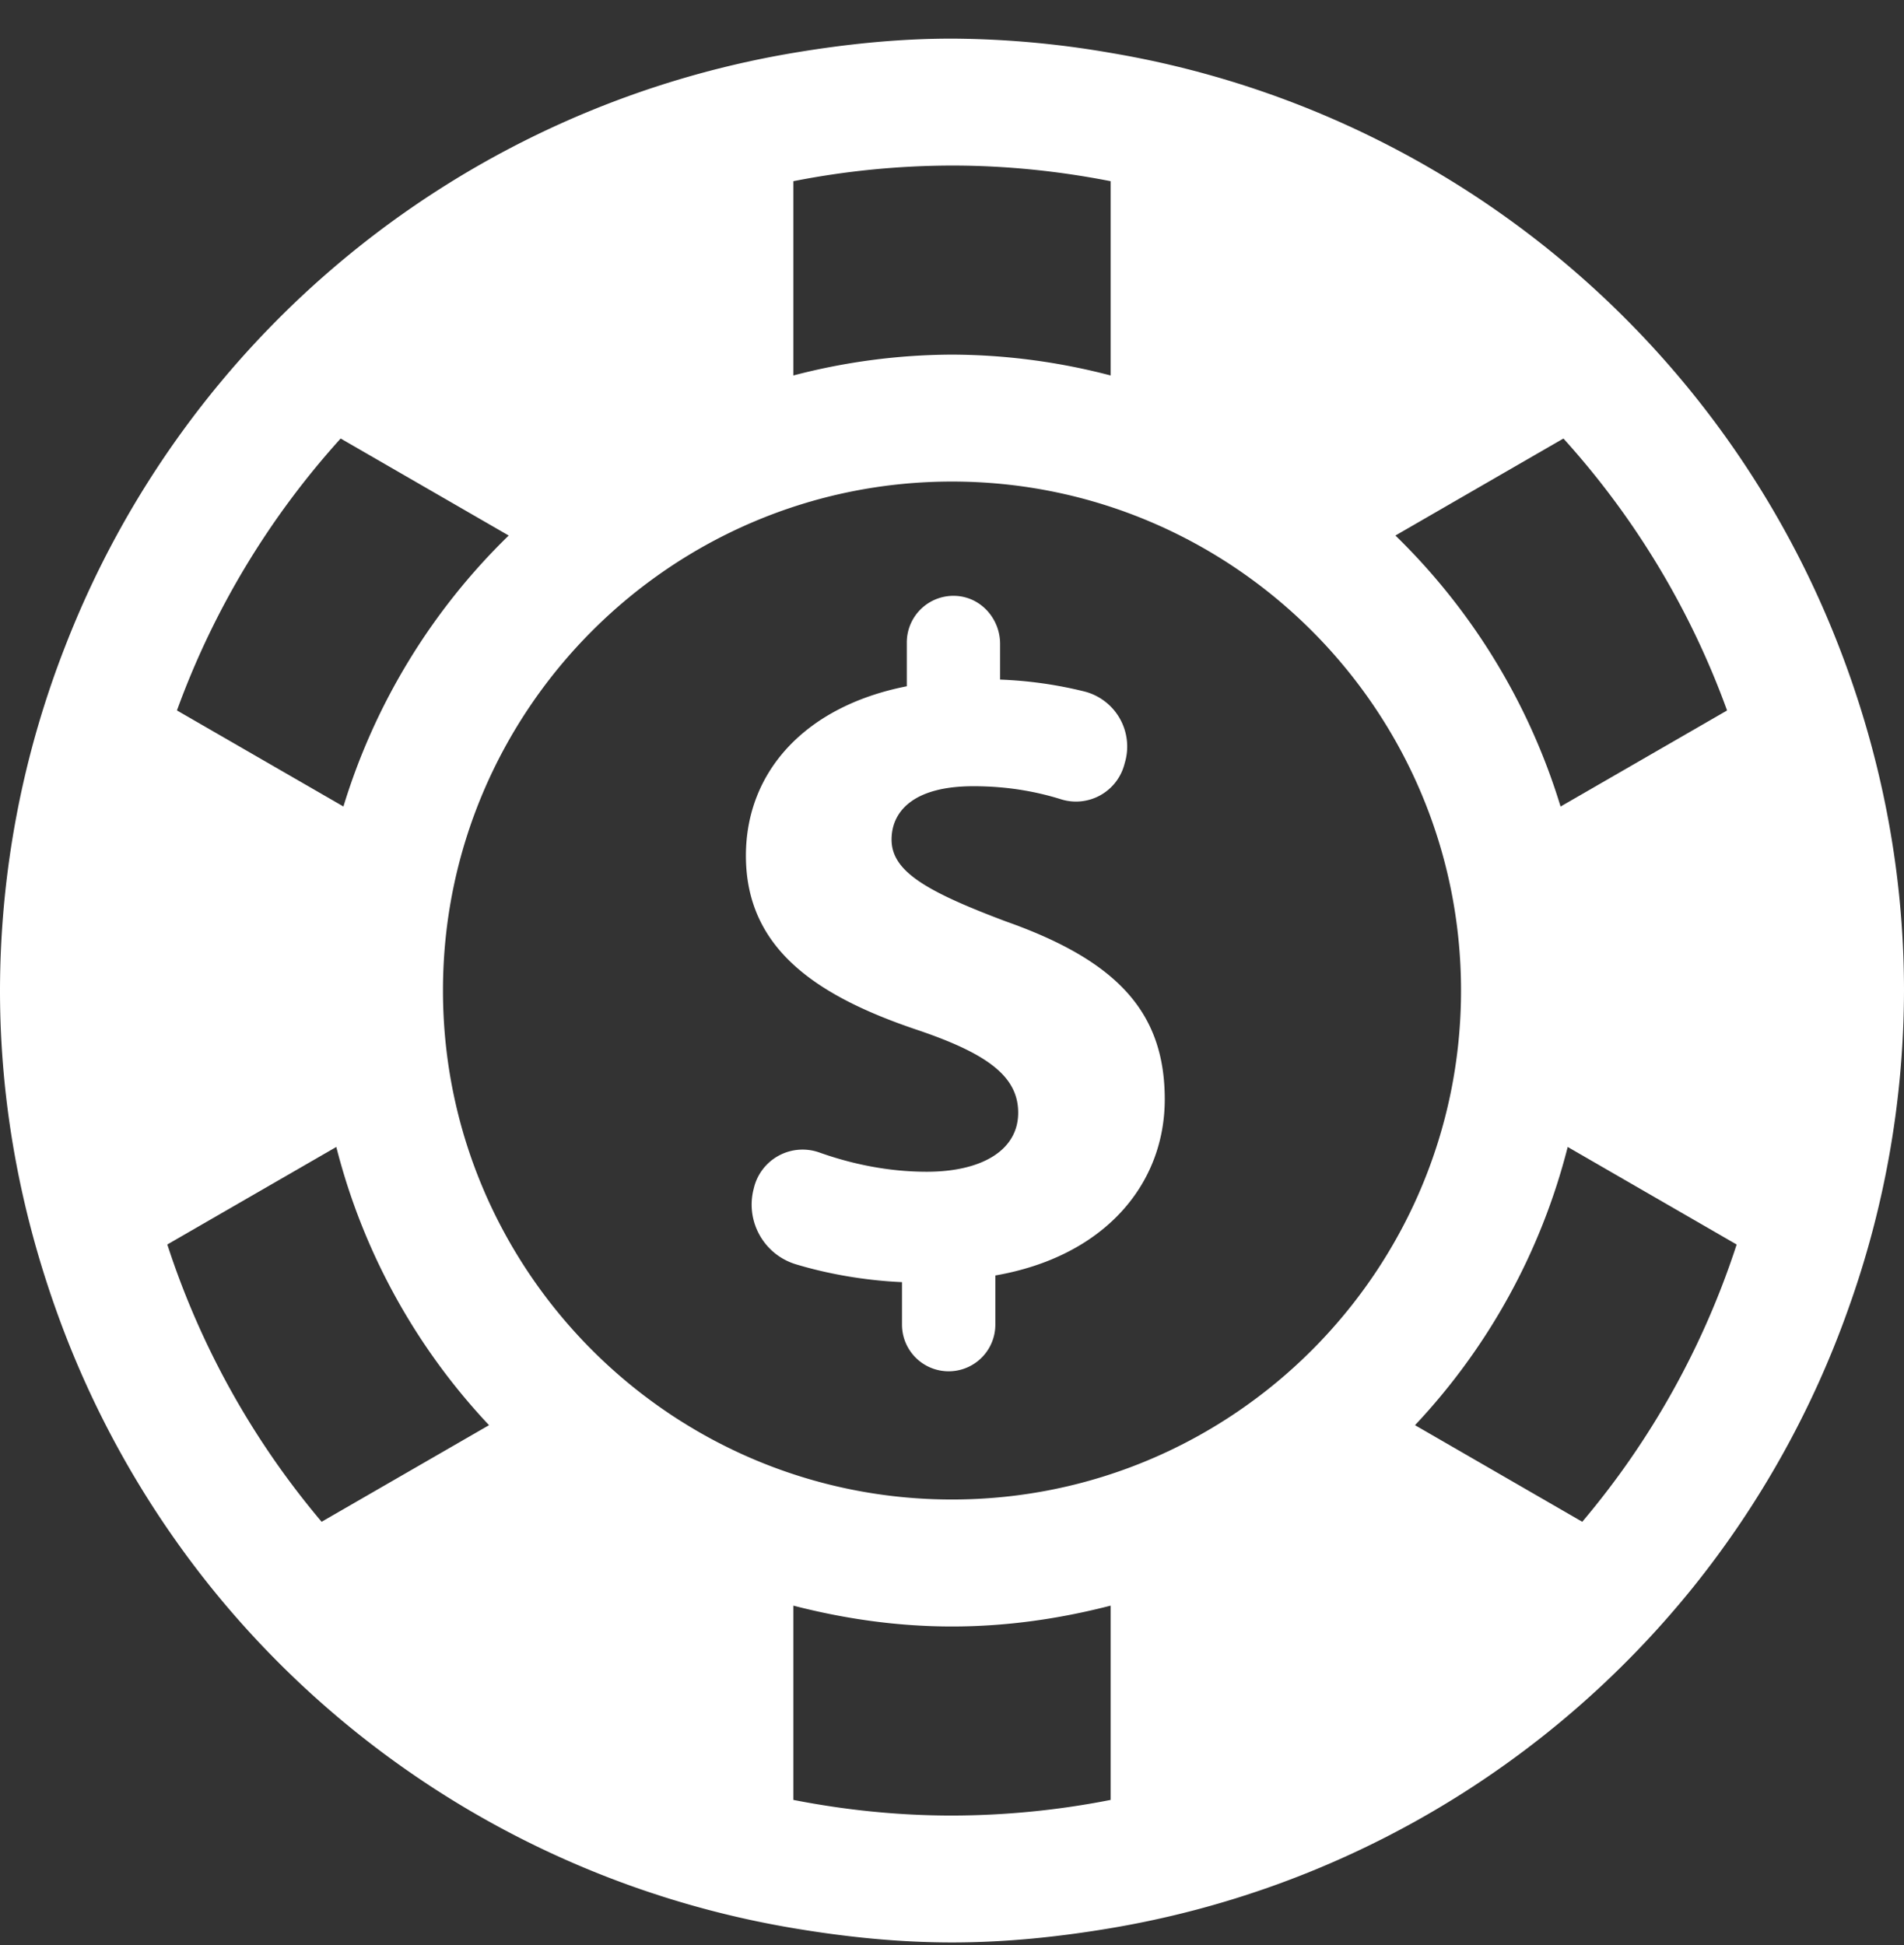
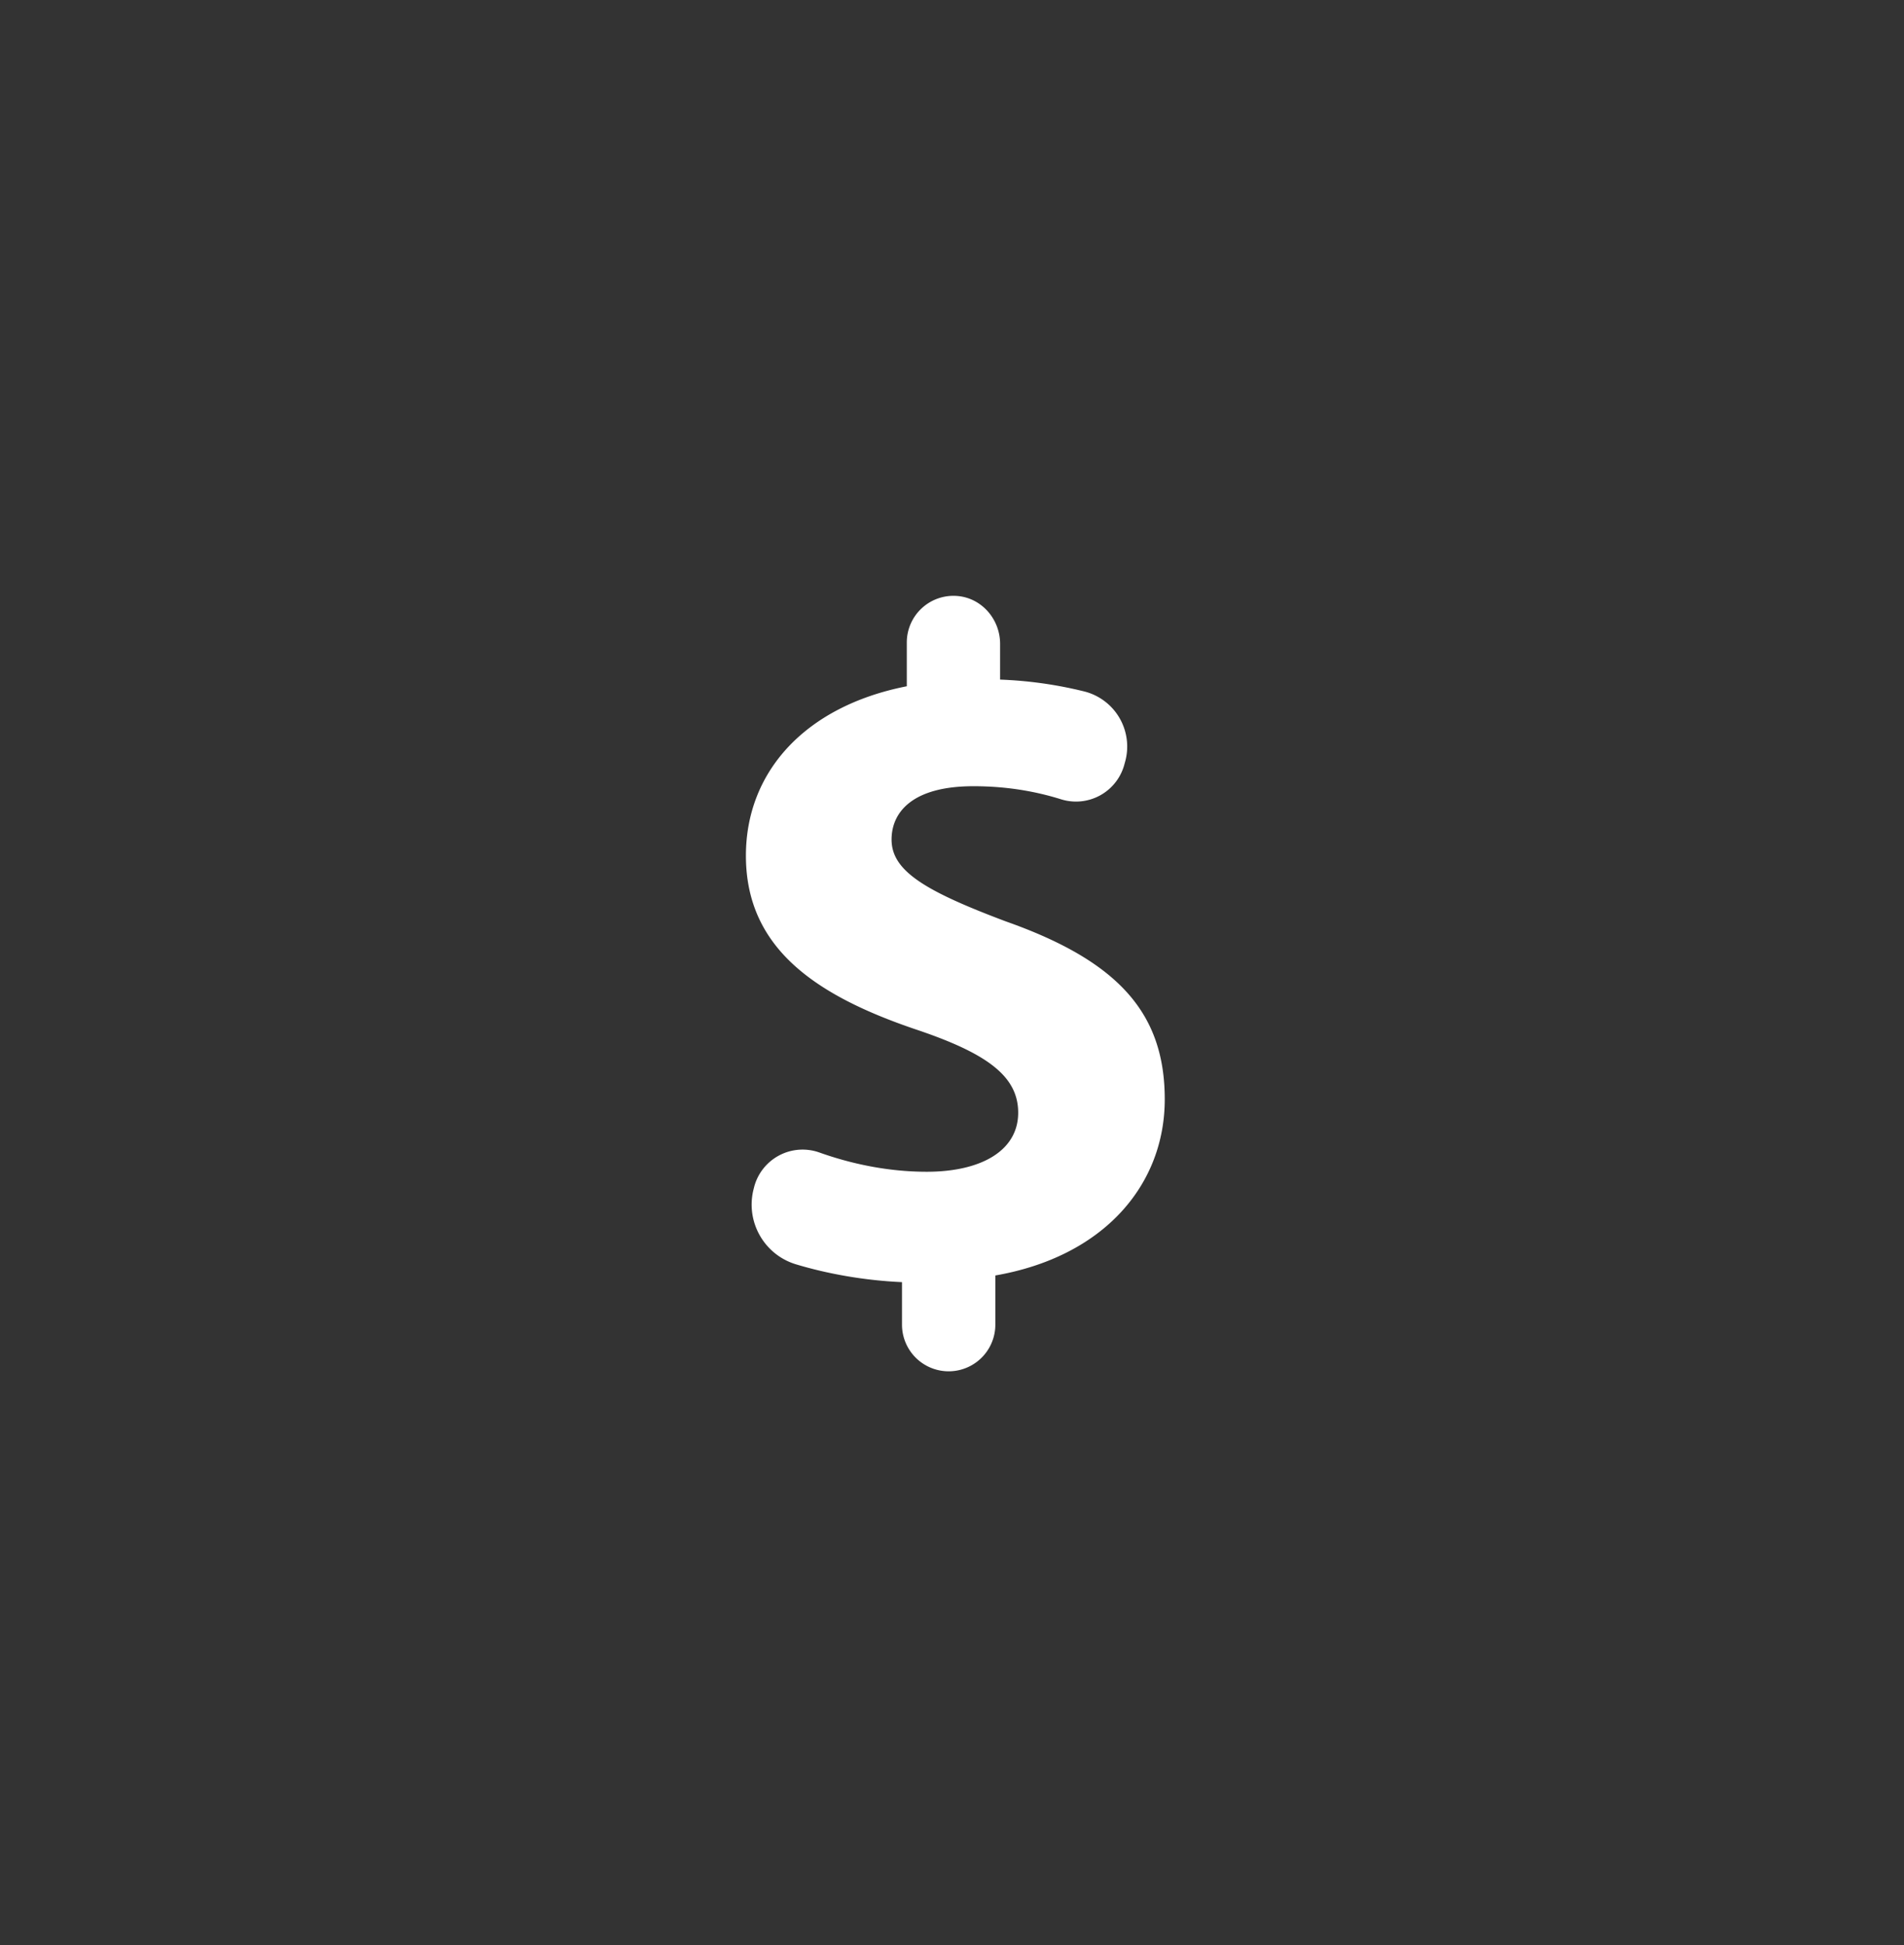
<svg xmlns="http://www.w3.org/2000/svg" width="46" height="47" fill="none">
  <rect width="100%" height="100%" fill="#333333" stroke="none" />
  <g fill="#fff">
-     <path d="M44.423 15.609a22.95 22.95 0 0 0-17.59-14.331A23 23 0 0 0 23 .933c-1.309 0-2.585.135-3.833.345a22.95 22.95 0 0 0-17.589 14.33A22.9 22.9 0 0 0 0 23.932c0 2.702.49 5.284 1.346 7.692a23 23 0 0 0 3.729 6.7 22.95 22.95 0 0 0 14.092 8.263c1.248.21 2.524.345 3.833.345s2.584-.135 3.833-.345a22.95 22.95 0 0 0 14.092-8.262 23 23 0 0 0 3.729-6.7A22.9 22.9 0 0 0 46 23.933c0-2.94-.572-5.74-1.577-8.324m-2.698 1.557-4.022 2.321a15.4 15.4 0 0 0-3.99-6.548l4.059-2.344a19.9 19.9 0 0 1 3.953 6.57m-6.427 6.767c0 6.78-5.516 12.298-12.298 12.298s-12.298-5.517-12.298-12.298S16.218 11.635 23 11.635s12.298 5.517 12.298 12.298M23 4c1.312 0 2.592.135 3.833.378v4.694A15.3 15.3 0 0 0 23 8.568a15.3 15.3 0 0 0-3.833.504V4.378A20 20 0 0 1 23 4M8.23 10.595l4.06 2.344a15.4 15.4 0 0 0-3.993 6.547l-4.022-2.321c.89-2.45 2.24-4.673 3.955-6.57M4.043 30.068l4.082-2.356a15.3 15.3 0 0 0 3.69 6.722L7.77 36.768a19.9 19.9 0 0 1-3.728-6.7M23 43.866c-1.312 0-2.592-.135-3.833-.378v-4.694c1.227.317 2.508.504 3.833.504s2.605-.187 3.833-.504v4.694a20 20 0 0 1-3.833.378m15.227-7.098-4.041-2.334a15.3 15.3 0 0 0 3.689-6.722l4.082 2.357a19.9 19.9 0 0 1-3.73 6.699" />
    <path d="M24.3 22.262c-1.956-.736-2.76-1.22-2.76-1.978 0-.644.482-1.288 1.978-1.288.862 0 1.563.143 2.12.317a1.21 1.21 0 0 0 1.53-.856l.022-.08a1.373 1.373 0 0 0-.987-1.669 10 10 0 0 0-2.041-.288v-.864c0-.587-.435-1.1-1.02-1.155a1.127 1.127 0 0 0-1.234 1.122v1.058c-2.461.483-3.887 2.07-3.887 4.093 0 2.232 1.679 3.382 4.14 4.21 1.702.575 2.438 1.127 2.438 2 0 .92-.897 1.427-2.209 1.427-.938 0-1.823-.191-2.591-.464a1.21 1.21 0 0 0-1.582.843l-.01.04c-.2.783.251 1.585 1.025 1.818.76.229 1.652.39 2.56.43v1.027a1.127 1.127 0 0 0 2.255 0v-1.188c2.644-.46 4.093-2.208 4.093-4.255 0-2.069-1.103-3.334-3.84-4.3" />
  </g>
</svg>